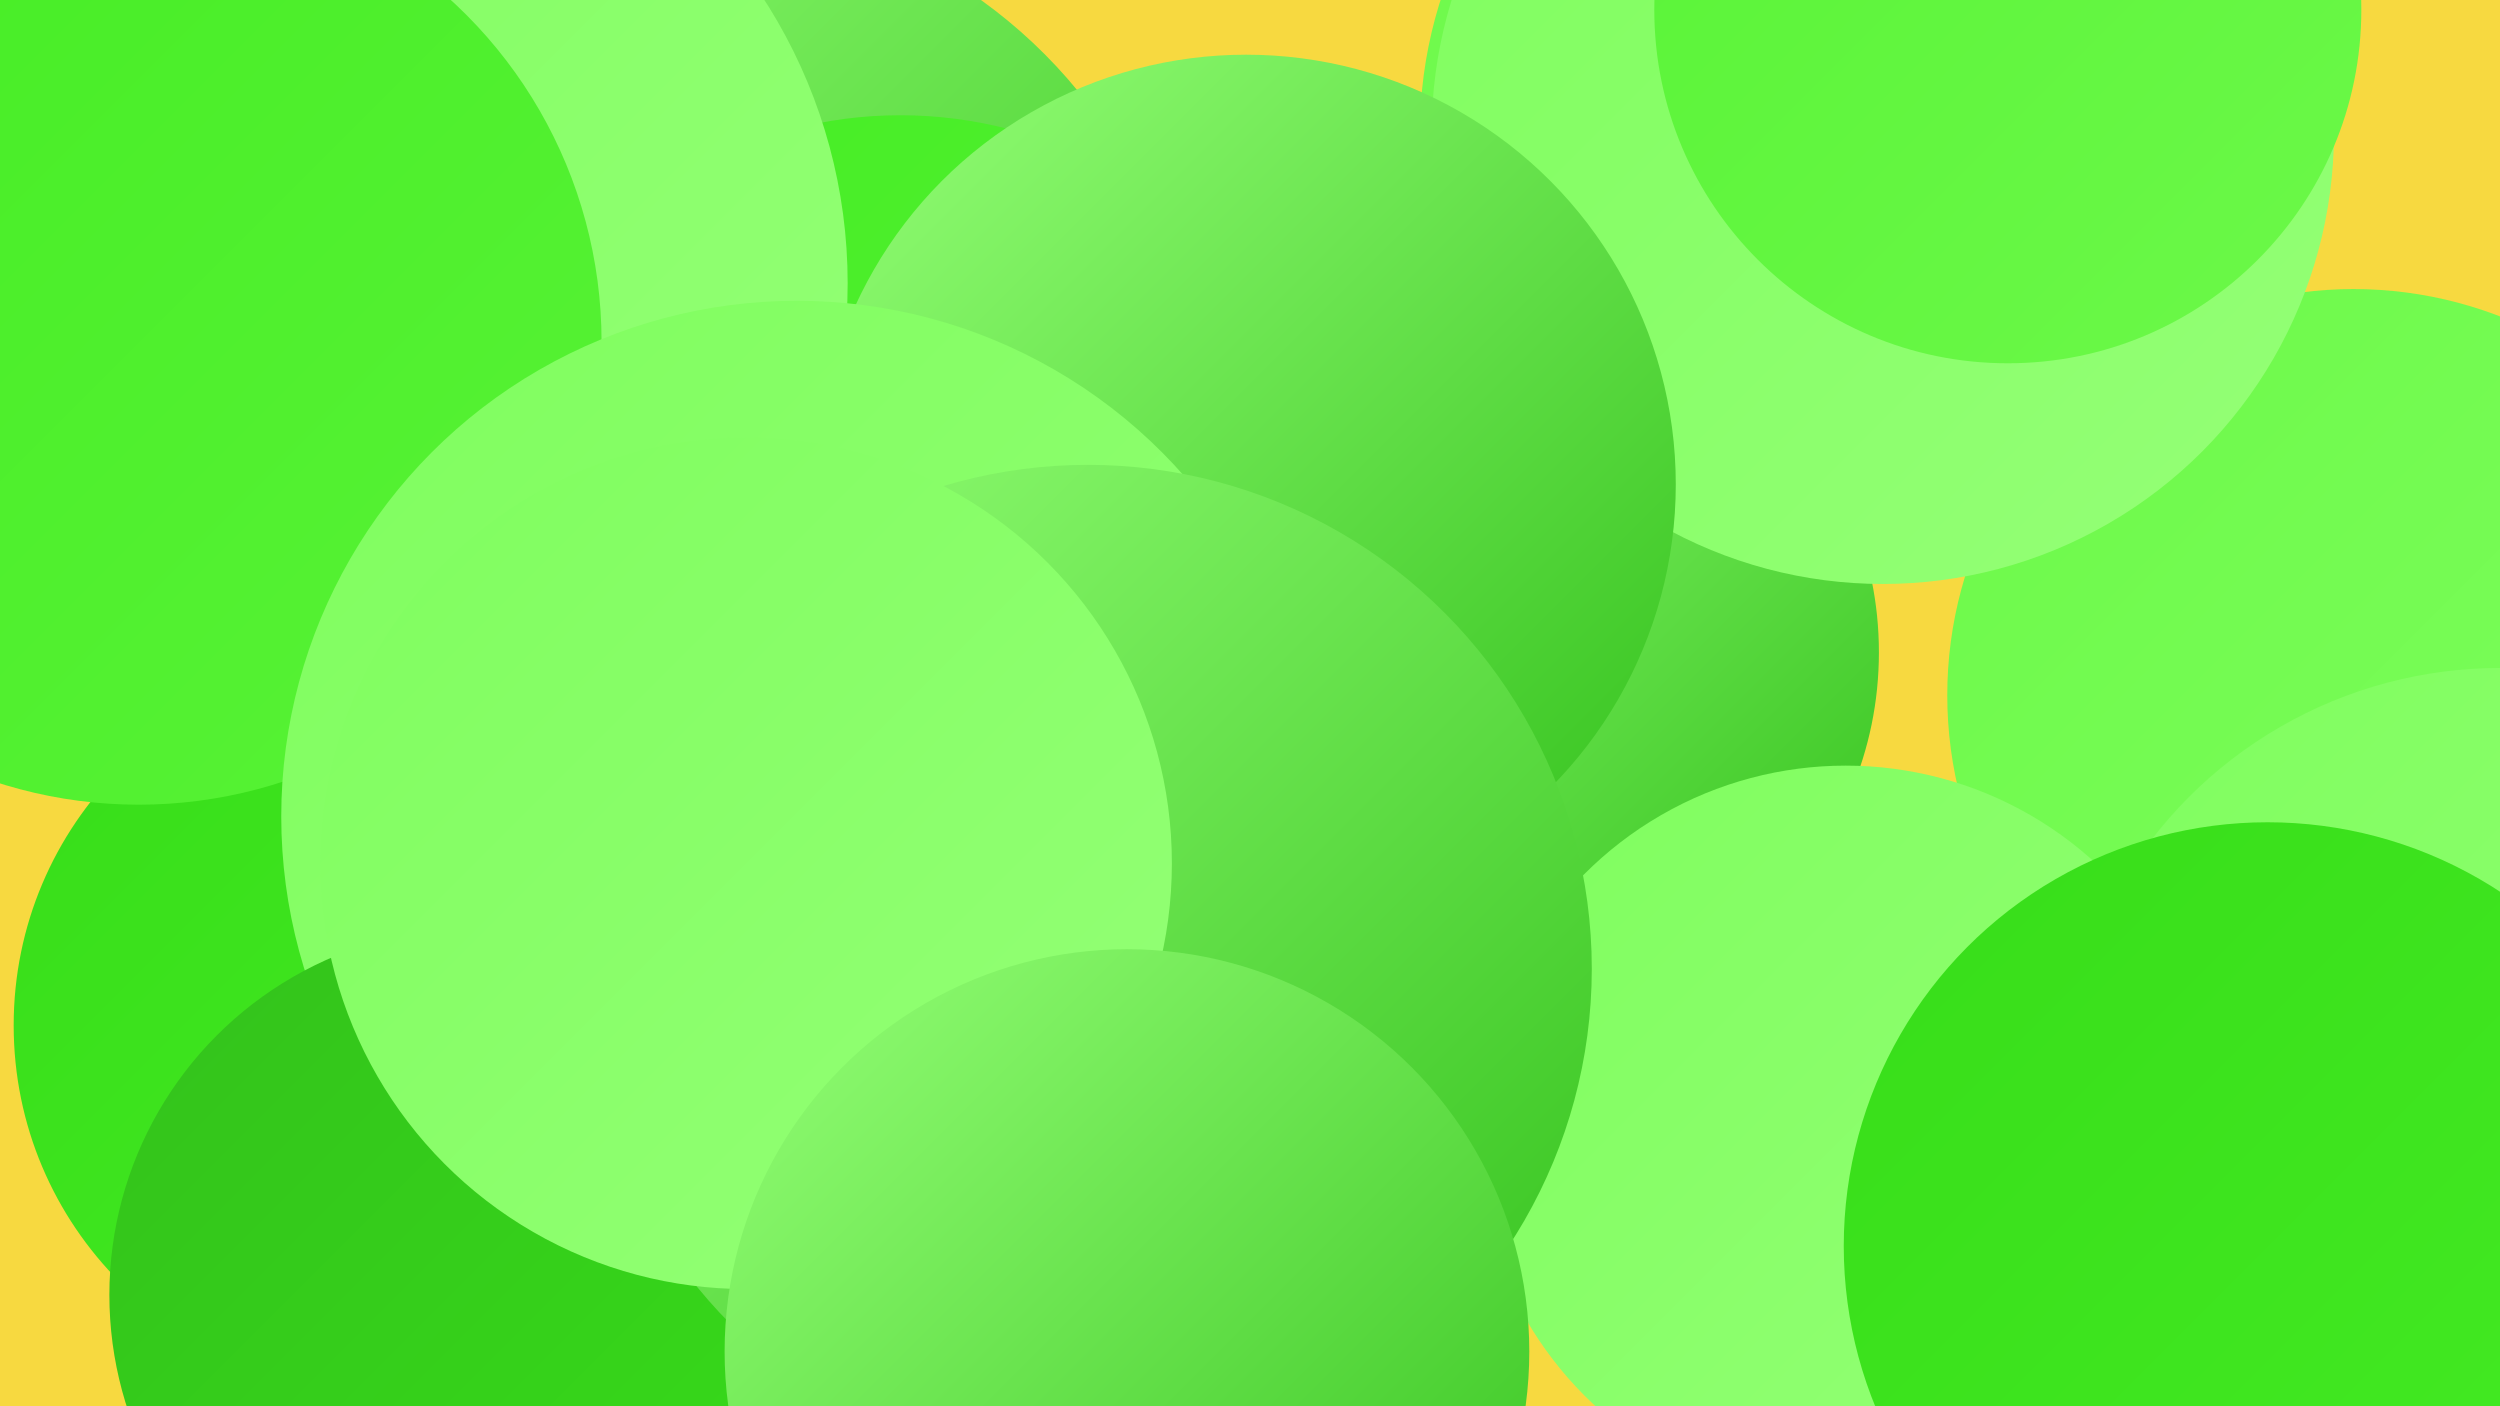
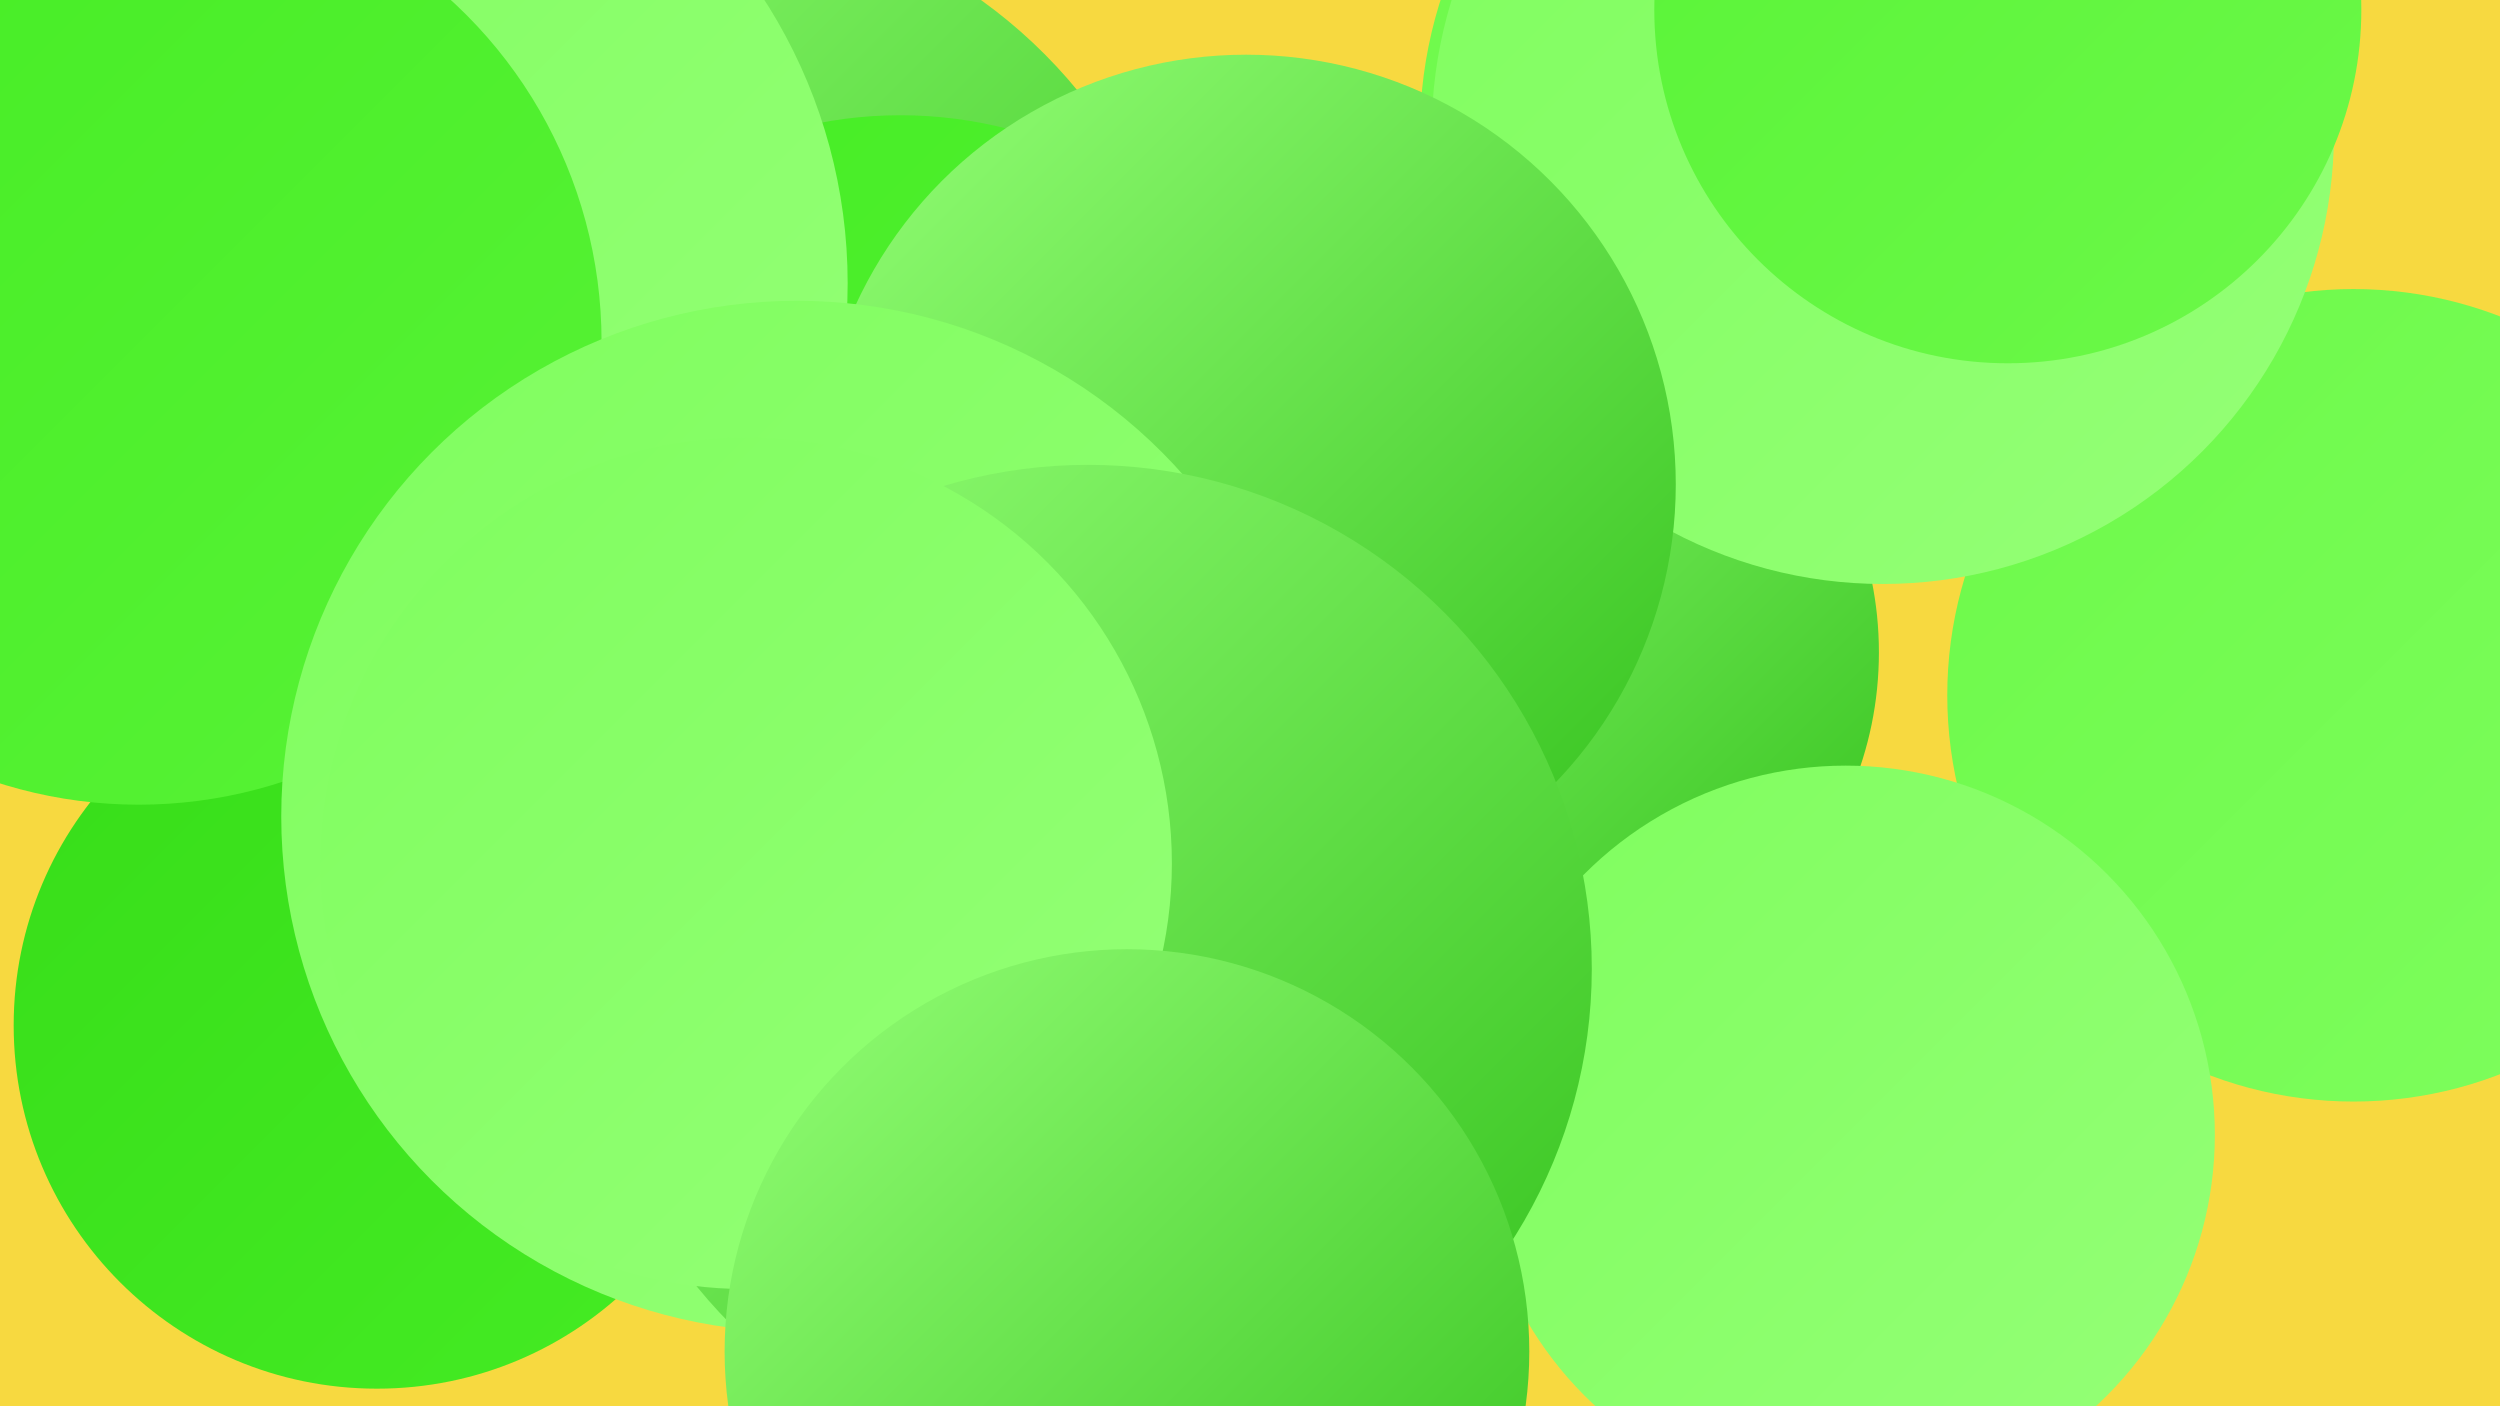
<svg xmlns="http://www.w3.org/2000/svg" width="1280" height="720">
  <defs>
    <linearGradient id="grad0" x1="0%" y1="0%" x2="100%" y2="100%">
      <stop offset="0%" style="stop-color:#33c11c;stop-opacity:1" />
      <stop offset="100%" style="stop-color:#37dd19;stop-opacity:1" />
    </linearGradient>
    <linearGradient id="grad1" x1="0%" y1="0%" x2="100%" y2="100%">
      <stop offset="0%" style="stop-color:#37dd19;stop-opacity:1" />
      <stop offset="100%" style="stop-color:#45ec24;stop-opacity:1" />
    </linearGradient>
    <linearGradient id="grad2" x1="0%" y1="0%" x2="100%" y2="100%">
      <stop offset="0%" style="stop-color:#45ec24;stop-opacity:1" />
      <stop offset="100%" style="stop-color:#58f336;stop-opacity:1" />
    </linearGradient>
    <linearGradient id="grad3" x1="0%" y1="0%" x2="100%" y2="100%">
      <stop offset="0%" style="stop-color:#58f336;stop-opacity:1" />
      <stop offset="100%" style="stop-color:#6cf949;stop-opacity:1" />
    </linearGradient>
    <linearGradient id="grad4" x1="0%" y1="0%" x2="100%" y2="100%">
      <stop offset="0%" style="stop-color:#6cf949;stop-opacity:1" />
      <stop offset="100%" style="stop-color:#7ffe5e;stop-opacity:1" />
    </linearGradient>
    <linearGradient id="grad5" x1="0%" y1="0%" x2="100%" y2="100%">
      <stop offset="0%" style="stop-color:#7ffe5e;stop-opacity:1" />
      <stop offset="100%" style="stop-color:#95ff77;stop-opacity:1" />
    </linearGradient>
    <linearGradient id="grad6" x1="0%" y1="0%" x2="100%" y2="100%">
      <stop offset="0%" style="stop-color:#95ff77;stop-opacity:1" />
      <stop offset="100%" style="stop-color:#33c11c;stop-opacity:1" />
    </linearGradient>
  </defs>
  <rect width="1280" height="720" fill="#f7d940" />
  <circle cx="350" cy="212" r="261" fill="url(#grad6)" />
  <circle cx="66" cy="205" r="194" fill="url(#grad2)" />
  <circle cx="779" cy="334" r="183" fill="url(#grad6)" />
  <circle cx="951" cy="68" r="224" fill="url(#grad4)" />
  <circle cx="461" cy="279" r="220" fill="url(#grad2)" />
  <circle cx="1205" cy="356" r="208" fill="url(#grad4)" />
  <circle cx="166" cy="145" r="268" fill="url(#grad5)" />
  <circle cx="193" cy="525" r="186" fill="url(#grad1)" />
  <circle cx="964" cy="68" r="231" fill="url(#grad5)" />
-   <circle cx="1280" cy="567" r="225" fill="url(#grad5)" />
  <circle cx="638" cy="248" r="220" fill="url(#grad6)" />
  <circle cx="71" cy="175" r="237" fill="url(#grad2)" />
  <circle cx="945" cy="581" r="189" fill="url(#grad5)" />
  <circle cx="408" cy="418" r="264" fill="url(#grad5)" />
  <circle cx="1028" cy="5" r="181" fill="url(#grad3)" />
-   <circle cx="244" cy="663" r="188" fill="url(#grad0)" />
  <circle cx="557" cy="496" r="258" fill="url(#grad6)" />
  <circle cx="382" cy="442" r="218" fill="url(#grad5)" />
-   <circle cx="1161" cy="638" r="217" fill="url(#grad1)" />
  <circle cx="577" cy="692" r="206" fill="url(#grad6)" />
</svg>